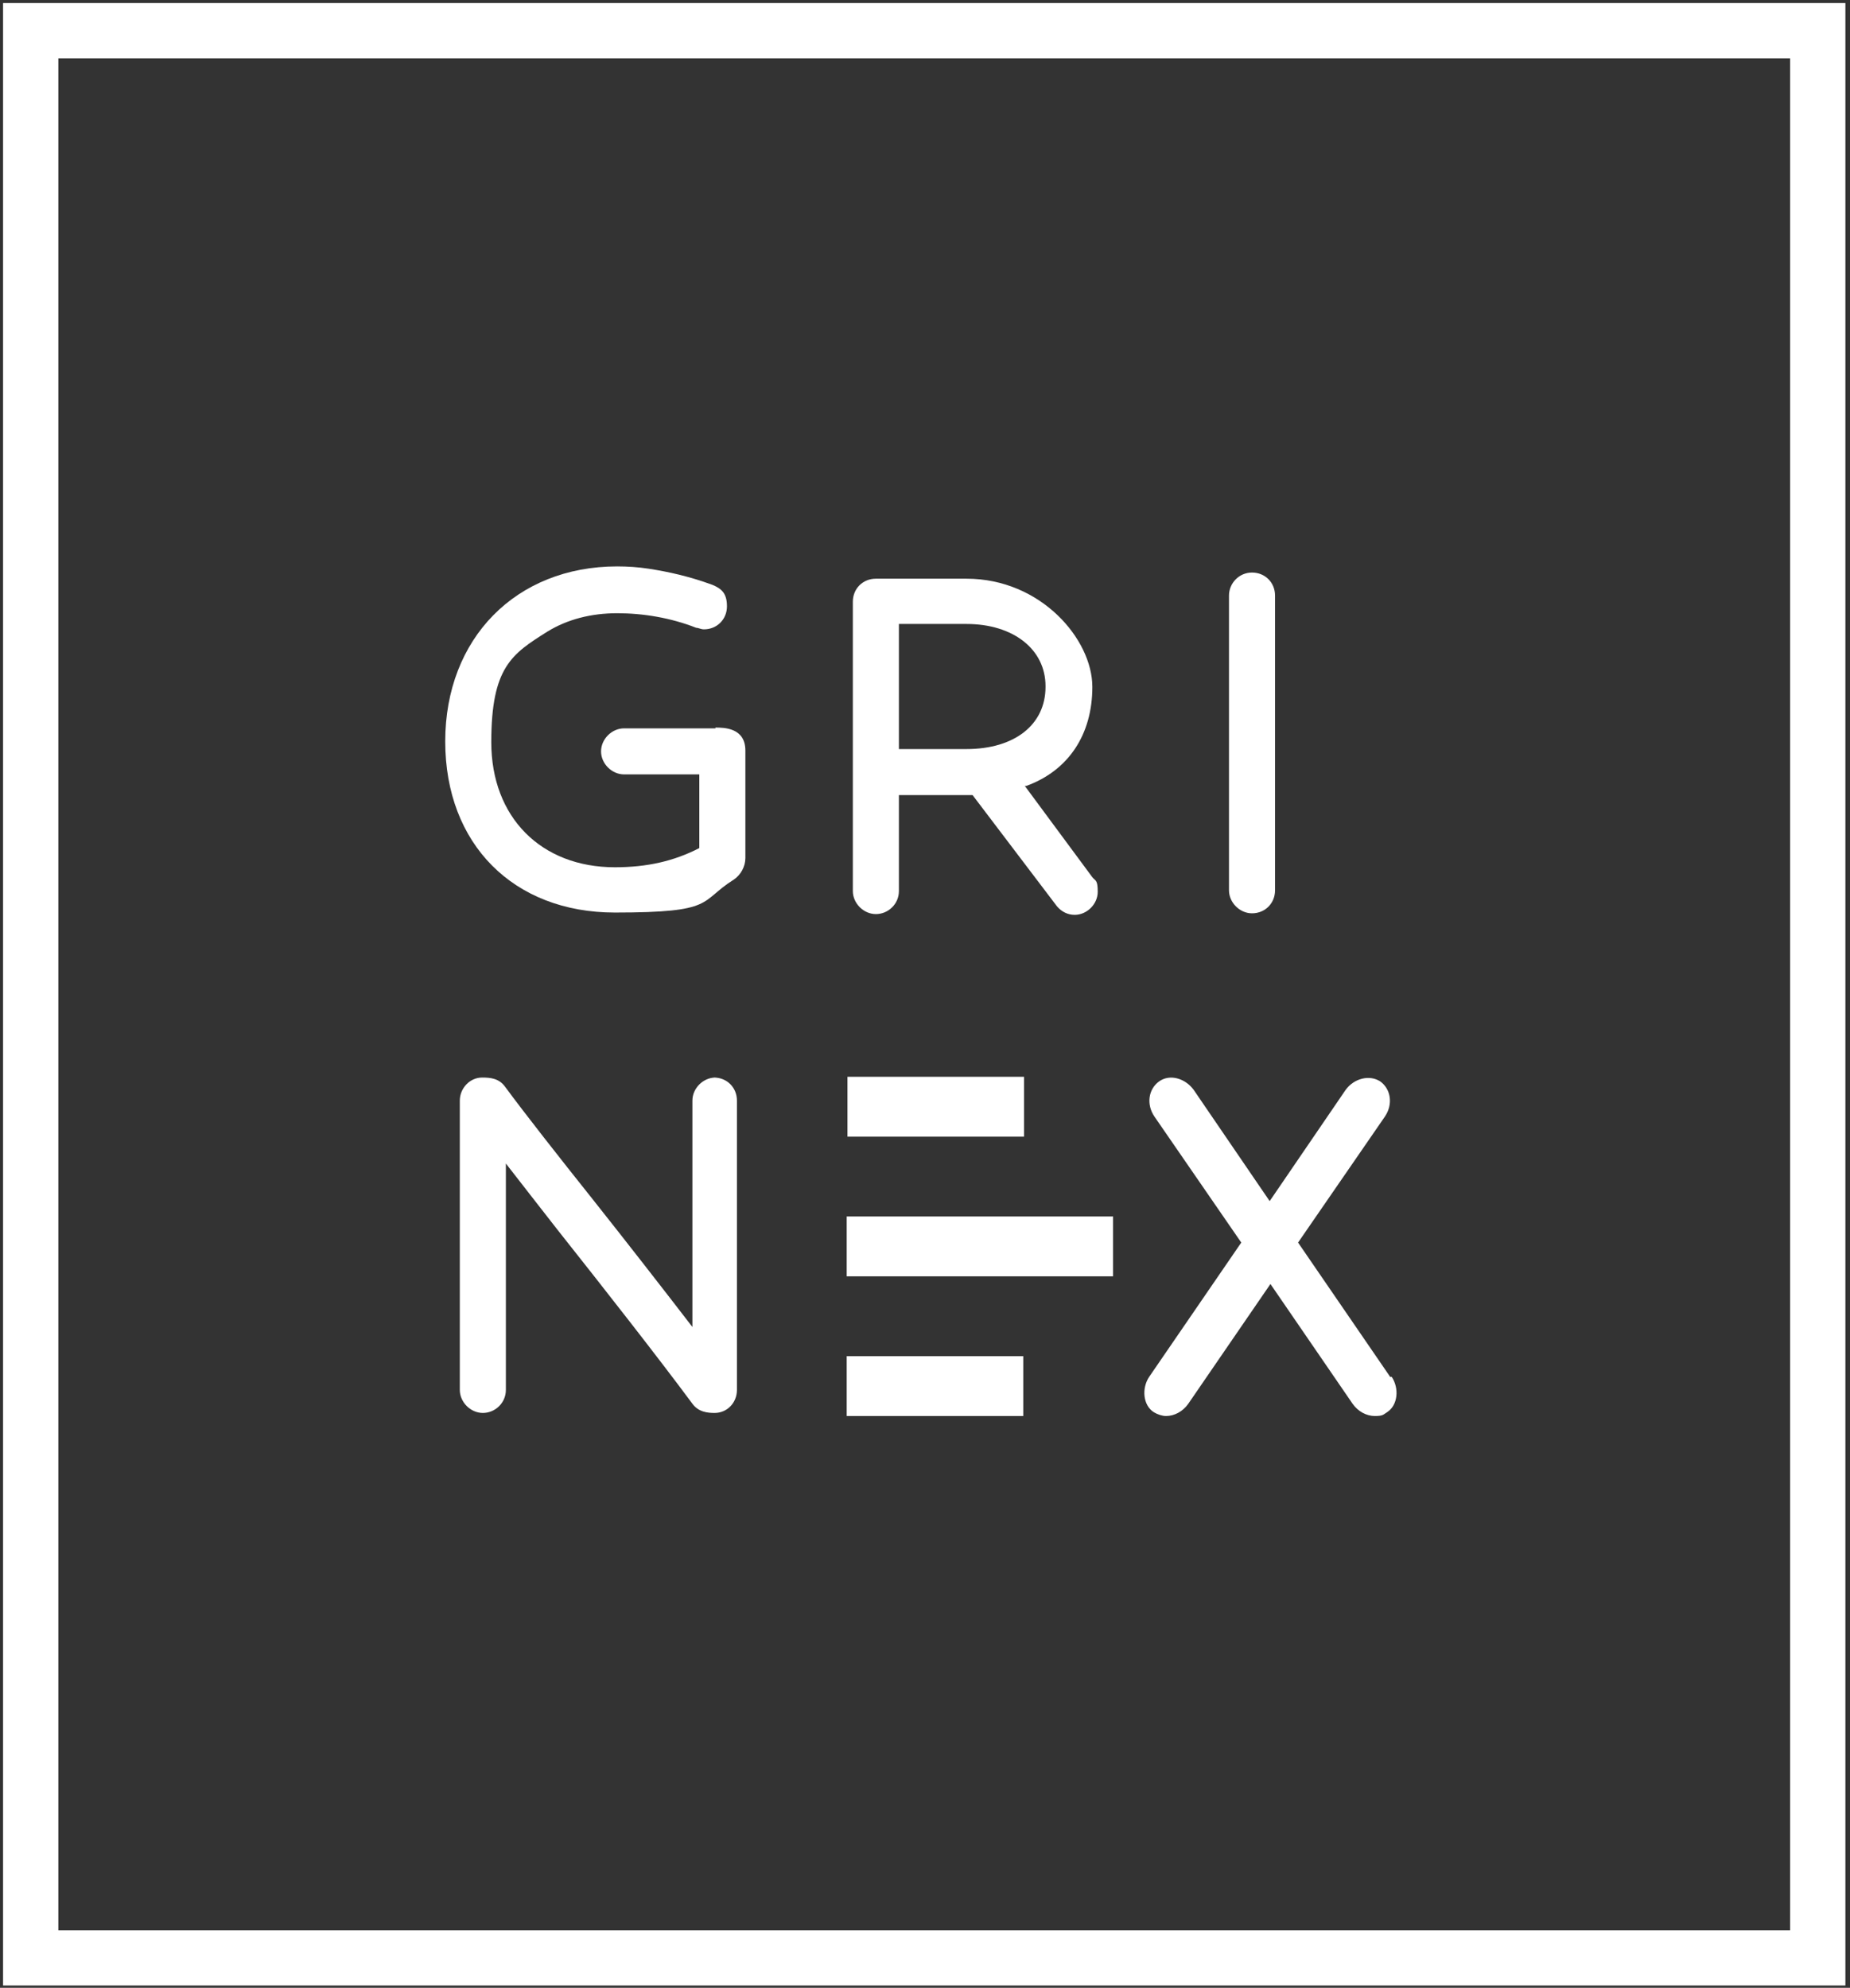
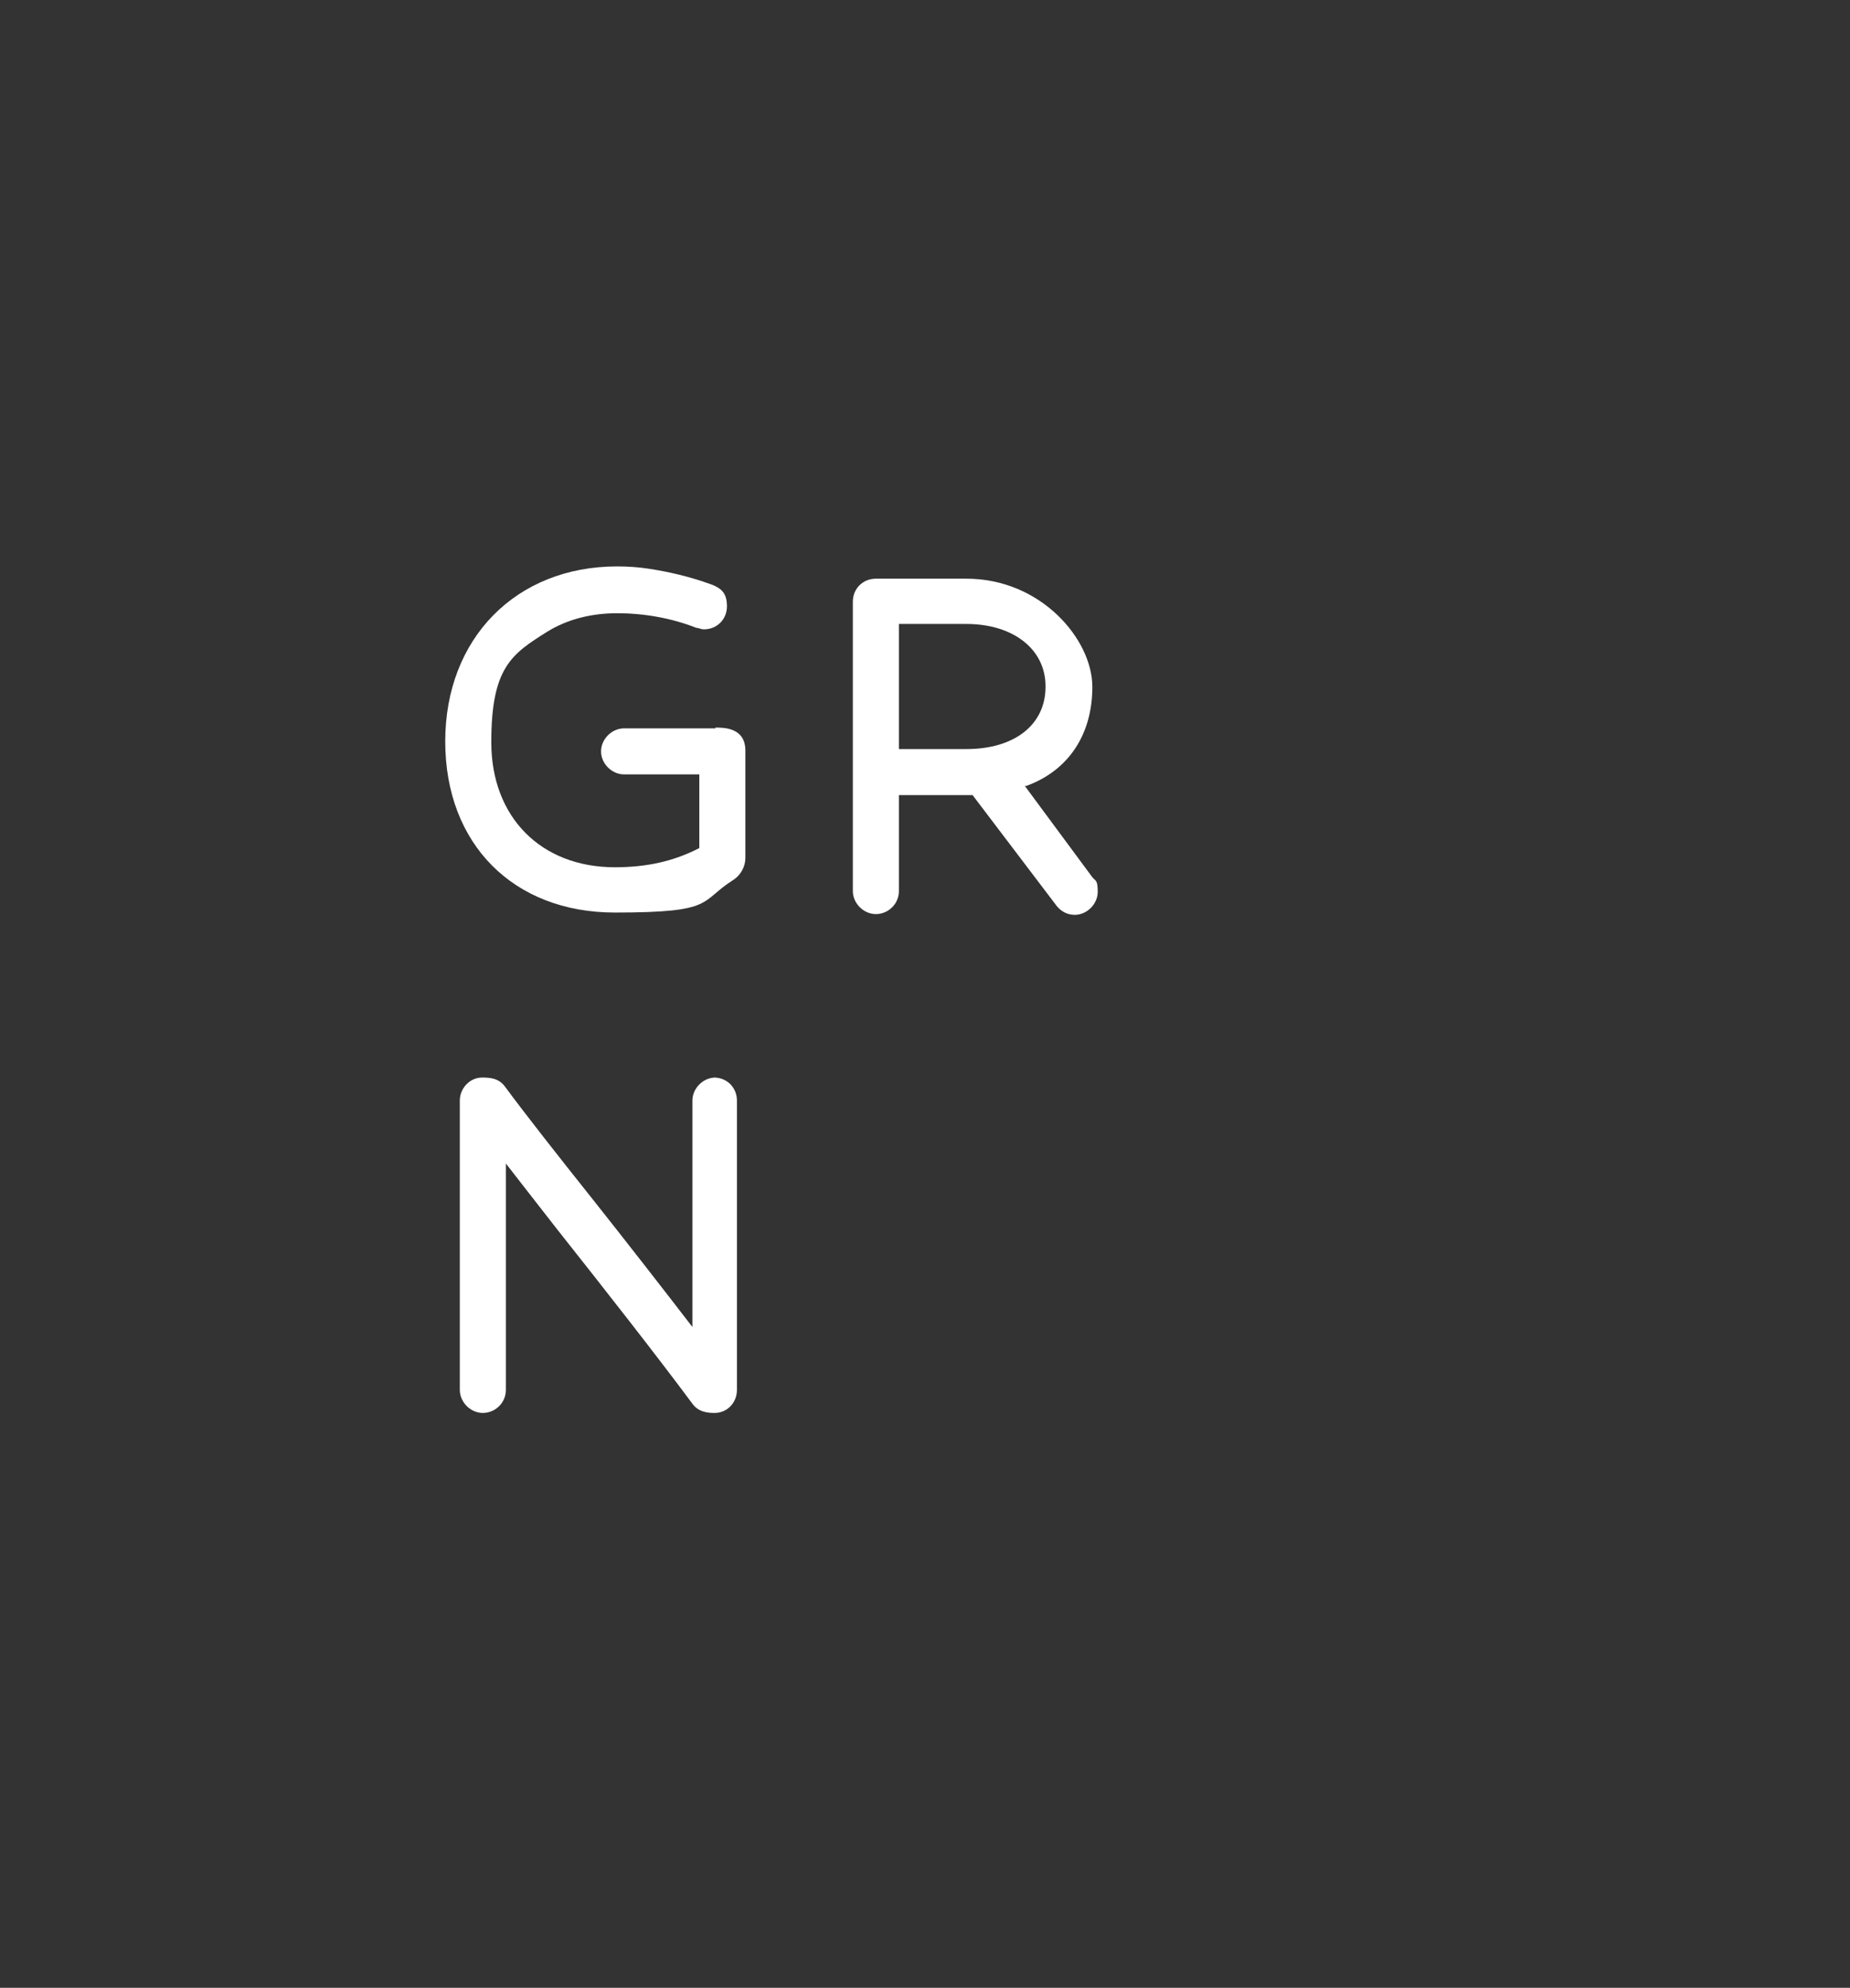
<svg xmlns="http://www.w3.org/2000/svg" id="Vrstva_1" version="1.1" viewBox="0 0 241 259">
  <rect x="0" y="0" width="241" height="259" fill="#333333" stroke="none" />
  <defs>
    <style>
      .st0 {
        fill: #fff;
      }
    </style>
  </defs>
-   <path class="st0" d="M240.4,258.7H.4V.4h240v258.2h0ZM7.6,251.5h225.6V7.6H7.6v243.9Z" />
  <path class="st0" d="M93.2,94.9h-11.9c-1.6,0-3,1.4-3,3s1.4,3,3,3h9.8v9.6c-3.3,1.7-6.8,2.5-11,2.5-9.6,0-16.1-6.5-16.1-16.3s2.7-11.5,7.3-14.4c2.6-1.6,5.7-2.4,9.1-2.4s7,.6,10.3,1.9c.3,0,.6.2,1,.2,1.7,0,3-1.3,3-3s-.7-2.3-1.9-2.8c-3-1.1-5.7-1.7-8.3-2.1-1.3-.2-2.7-.3-4.1-.3-13.2,0-22.4,9.4-22.4,22.8s8.9,22.3,22.1,22.3,10.9-1.4,15.5-4.3c.9-.6,1.5-1.7,1.5-2.8v-14c0-3-2.8-3-3.9-3h0Z" />
  <g>
    <path class="st0" d="M133.7,102.4c5.5-2,8.6-6.7,8.6-12.9s-6.7-14.1-16.4-14.1h-11.8c-1.7,0-3,1.3-3,3v37.7c0,1.6,1.4,3,3,3s3-1.3,3-3v-12.5h9.6l11,14.5h0c.6.7,1.4,1.1,2.3,1.1,1.6,0,3-1.4,3-3s-.3-1.4-.7-1.9l-8.8-11.9h.2ZM136.2,89.5c0,4.9-4,8.1-10.3,8.1h-8.8v-16.3h8.8c6.1,0,10.3,3.3,10.3,8.1h0Z" />
-     <path class="st0" d="M163.1,119c1.7,0,3-1.3,3-3v-38.4c0-1.7-1.3-3-3-3s-3,1.4-3,3v38.4c0,1.6,1.4,3,3,3Z" />
-     <path class="st0" d="M181.1,179.4l-12-17.5,11.3-16.4c1.1-1.6.8-3.6-.6-4.6-1.4-.9-3.4-.4-4.5,1.1l-9.9,14.5-9.9-14.5c-1.1-1.5-3.1-2.1-4.5-1.1s-1.7,3-.6,4.6l11.3,16.4-12,17.5c-1,1.5-.8,3.7.6,4.6.5.3,1.1.5,1.6.5,1.1,0,2.2-.6,2.9-1.6l10.7-15.6,10.7,15.6c.7,1,1.8,1.6,2.9,1.6s1.1-.2,1.6-.5c1.4-.9,1.6-3.1.6-4.6h-.2Z" />
    <path class="st0" d="M93.2,140.4c-1.6,0-3,1.4-3,3v29.5c-4-5.2-8.6-11.1-12.8-16.4-4.7-5.9-9.1-11.5-11.6-14.9-.8-1.1-1.9-1.2-3-1.2-1.6,0-2.9,1.4-2.9,3v37.7c0,1.6,1.4,3,3,3s3-1.3,3-3v-29.5c2,2.6,4.3,5.5,6.7,8.6,6.1,7.7,13,16.5,17.6,22.7.8,1.1,2,1.2,2.9,1.2,1.6,0,2.9-1.3,2.9-3v-37.7c0-1.7-1.3-3-3-3h.2Z" />
  </g>
-   <path class="st0" d="M133.4,140.3h-23v7.8h23v-7.8Z" />
-   <path class="st0" d="M133.3,176.7h-23v7.8h23v-7.8Z" />
-   <path class="st0" d="M145,158.5h-34.7v7.8h34.7v-7.8Z" />
+   <path class="st0" d="M133.4,140.3h-23v7.8v-7.8Z" />
</svg>